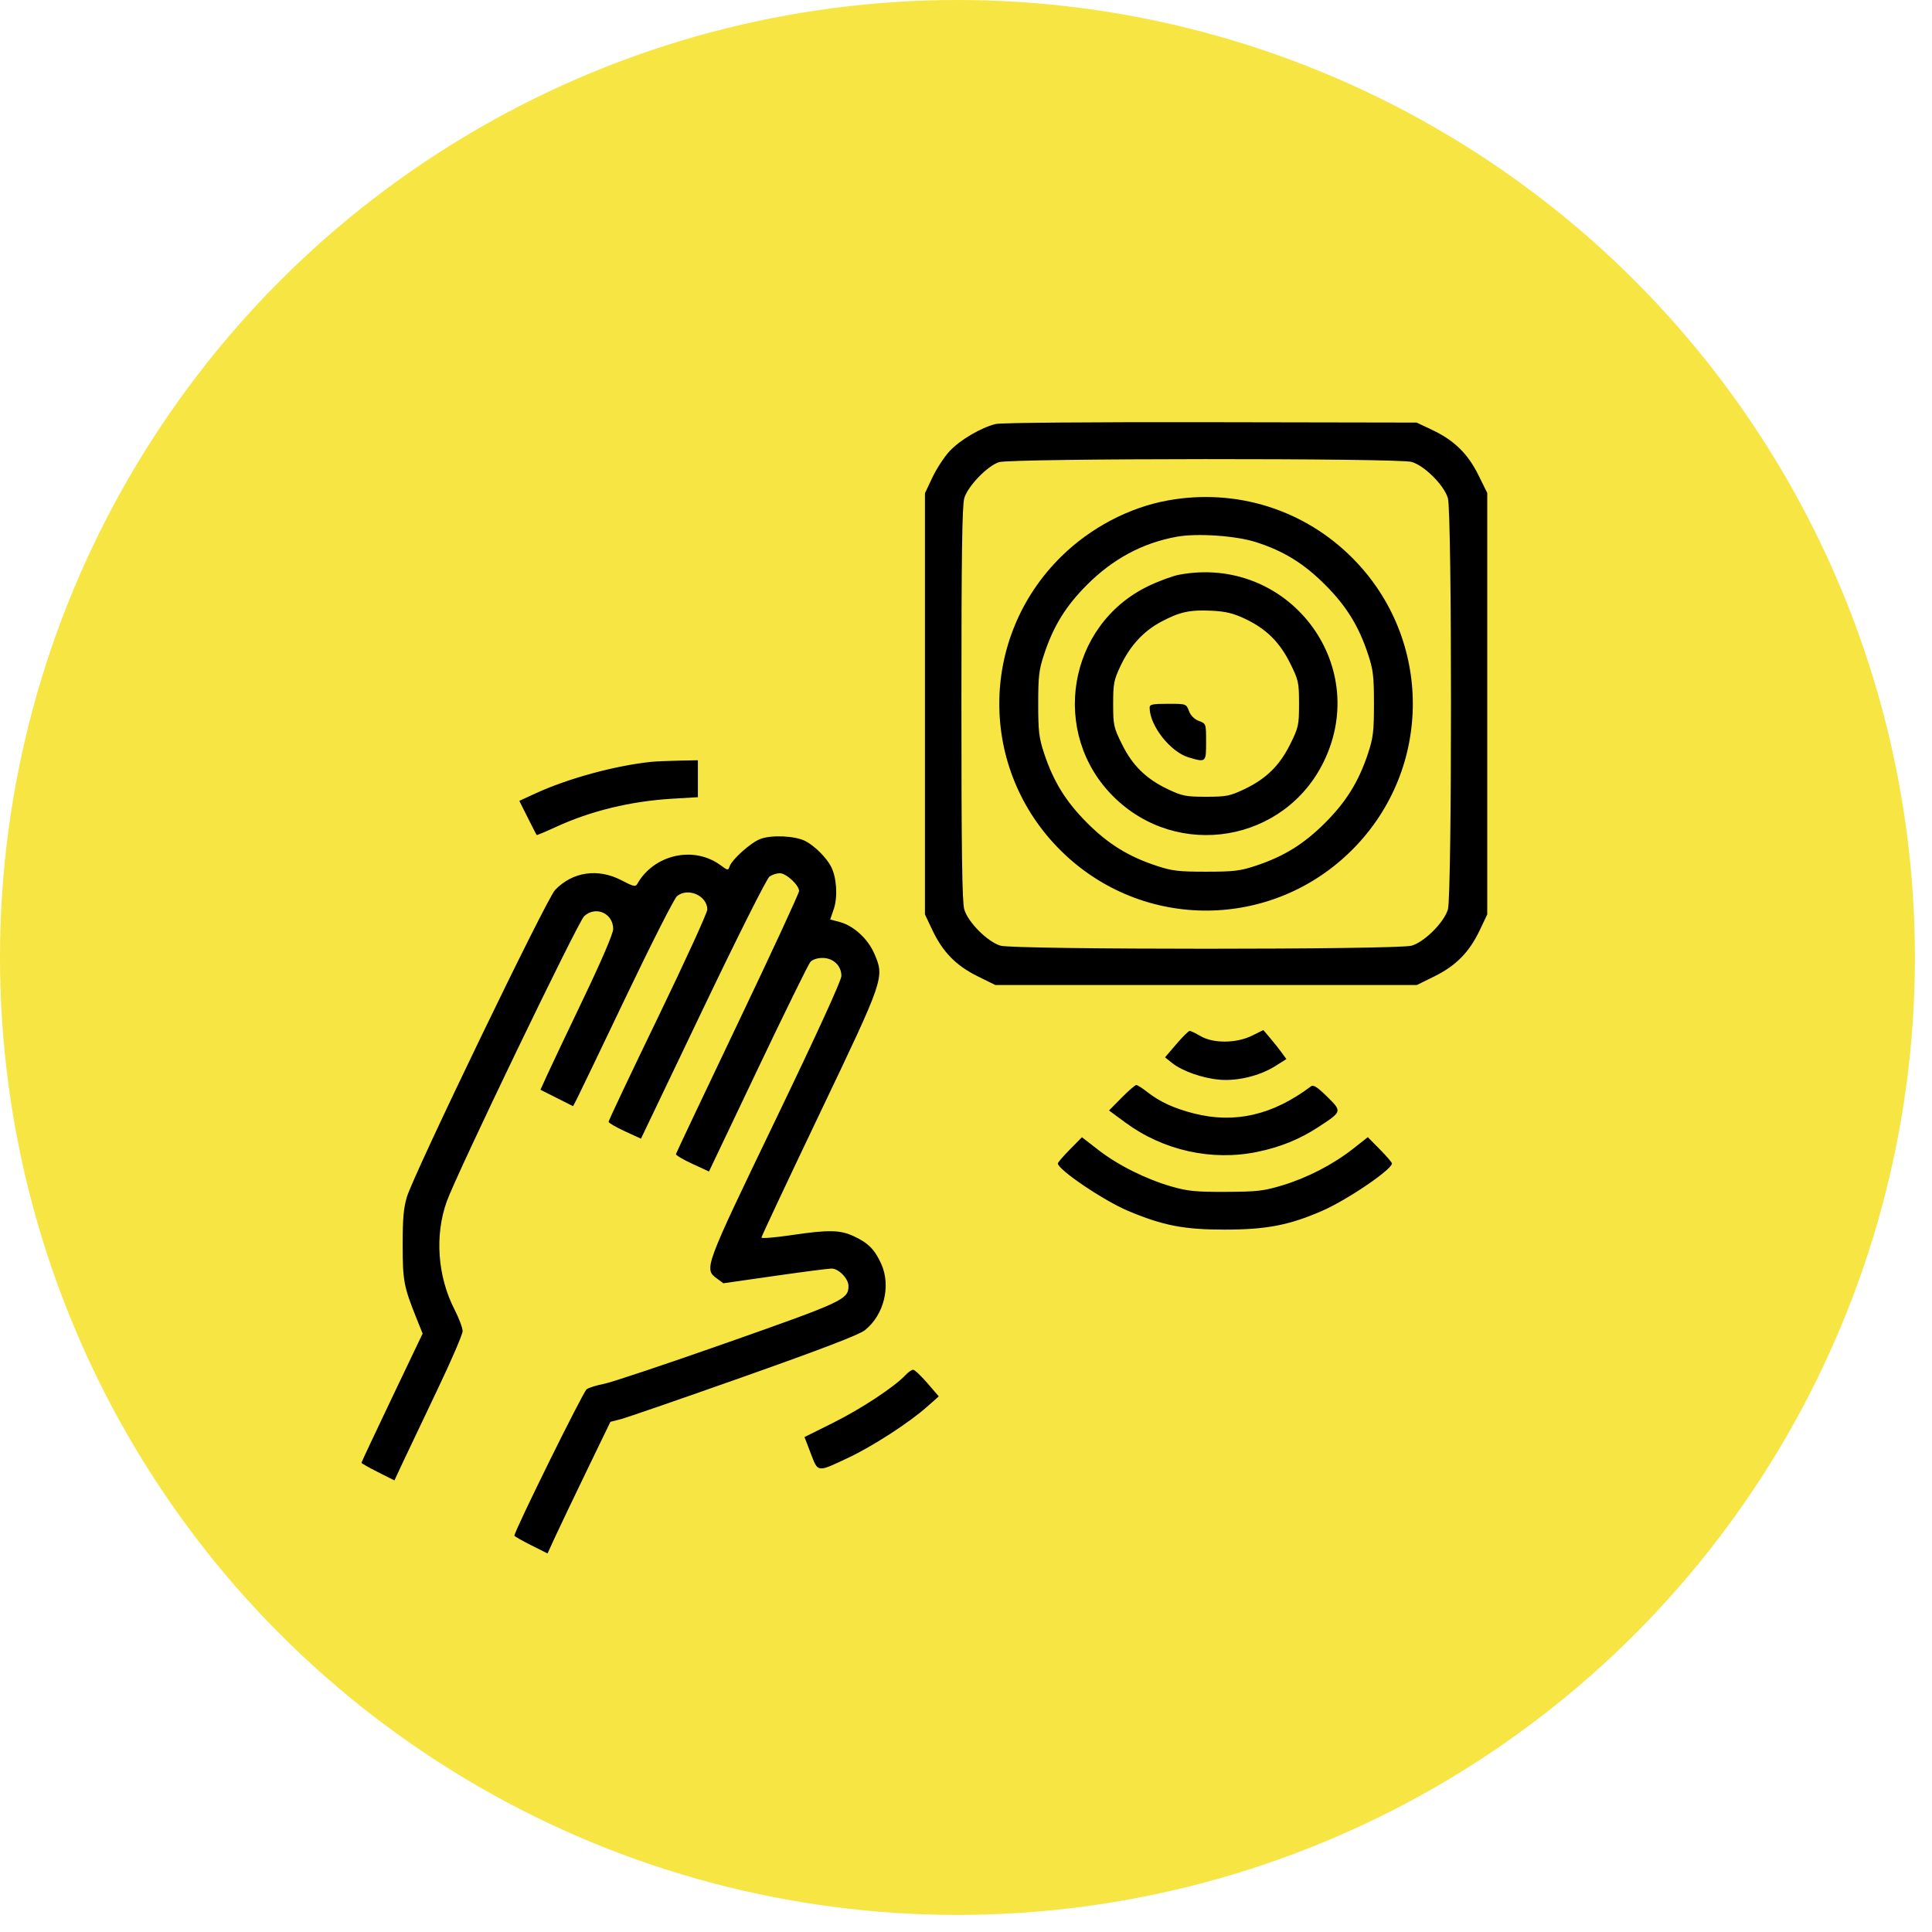
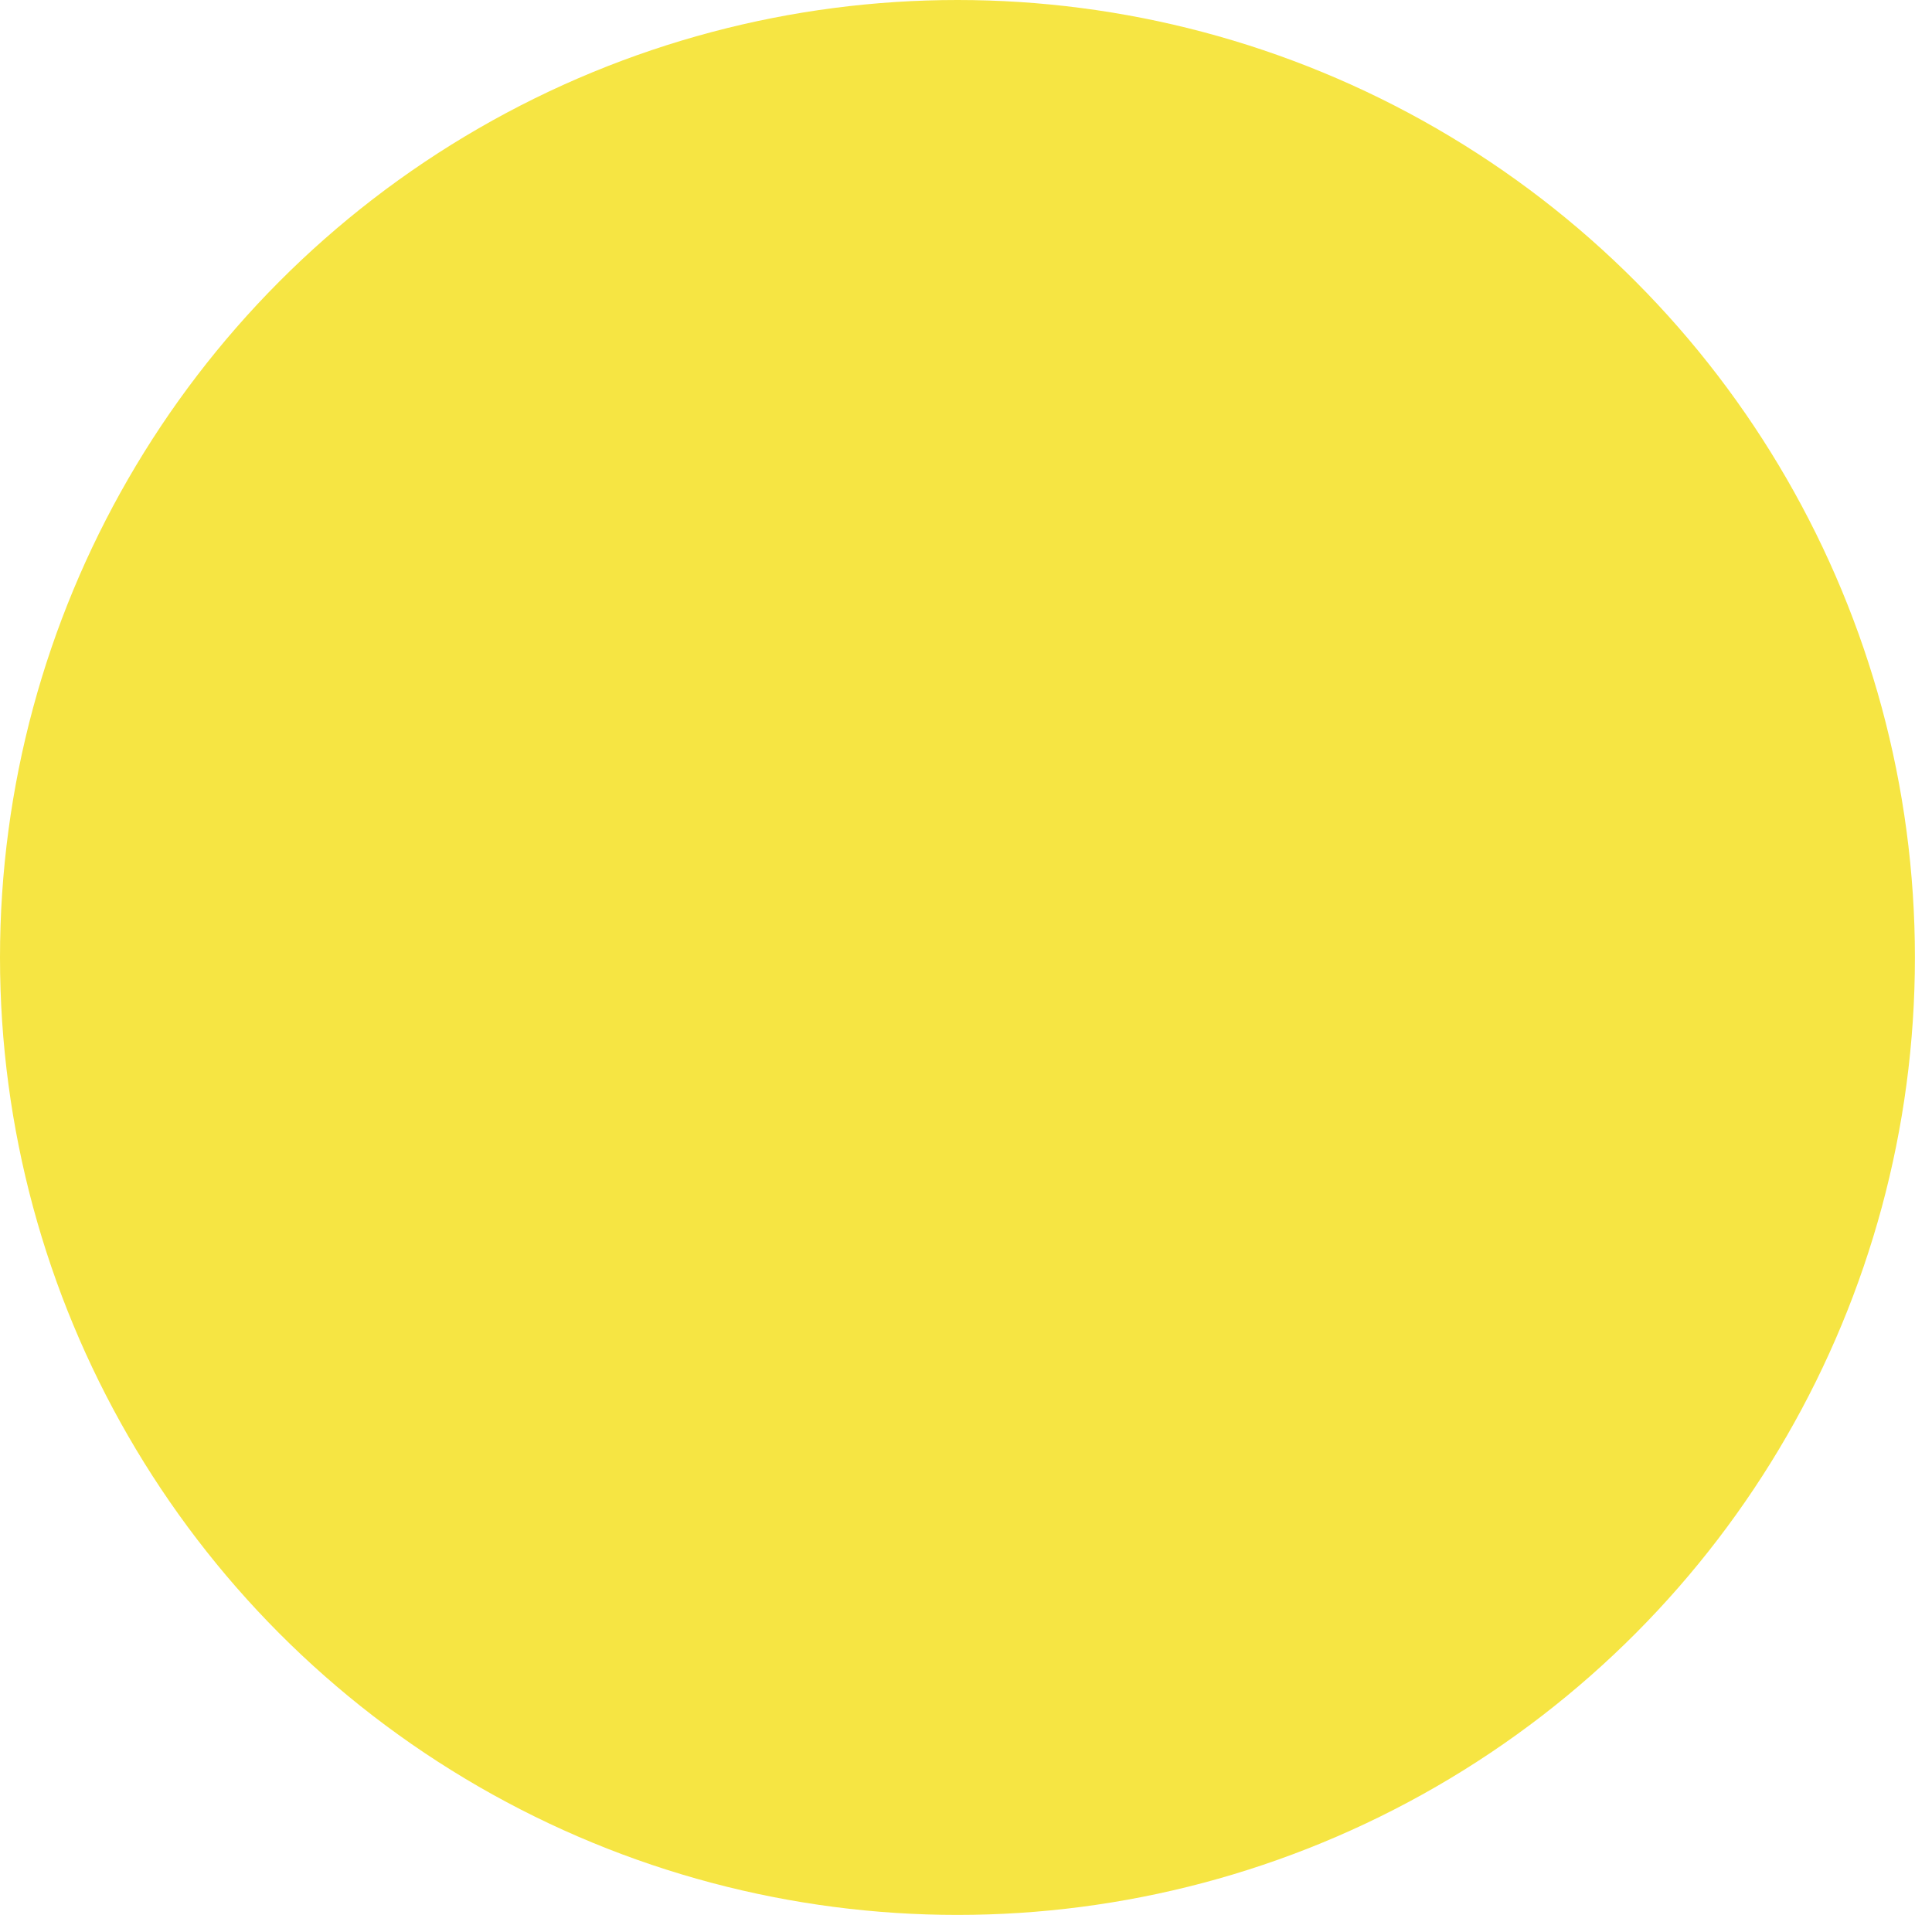
<svg xmlns="http://www.w3.org/2000/svg" width="88" height="88" viewBox="0 0 88 88" fill="none">
  <circle cx="43.611" cy="43.611" r="43.611" fill="#F6E543" />
-   <path fill-rule="evenodd" clip-rule="evenodd" d="M45.357 19.312C44.69 19.471 43.718 20.044 43.245 20.557C43.005 20.818 42.655 21.354 42.469 21.748L42.13 22.464V32.057V41.65L42.469 42.366C42.941 43.362 43.548 43.983 44.524 44.465L45.333 44.865H54.936H64.538L65.348 44.465C66.323 43.983 66.93 43.362 67.402 42.366L67.742 41.65V32.051V22.453L67.341 21.643C66.859 20.667 66.239 20.059 65.243 19.587L64.527 19.248L55.15 19.231C49.711 19.221 45.598 19.255 45.357 19.312ZM64.3 21.04C64.889 21.214 65.776 22.102 65.95 22.691C66.138 23.325 66.138 40.789 65.95 41.423C65.776 42.012 64.889 42.9 64.3 43.074C63.666 43.261 46.206 43.261 45.571 43.074C44.983 42.9 44.095 42.012 43.921 41.423C43.823 41.092 43.791 38.751 43.791 32.057C43.791 25.363 43.823 23.021 43.921 22.691C44.082 22.145 44.979 21.215 45.505 21.05C46.067 20.873 63.703 20.863 64.3 21.04ZM53.189 22.795C51.427 23.113 49.661 24.044 48.332 25.355C44.578 29.06 44.578 35.054 48.332 38.758C52.044 42.42 57.971 42.377 61.636 38.662C65.257 34.989 65.257 29.124 61.636 25.452C59.424 23.21 56.312 22.23 53.189 22.795ZM57.204 24.692C58.463 25.094 59.383 25.66 60.357 26.635C61.322 27.6 61.885 28.509 62.309 29.788C62.547 30.505 62.582 30.794 62.582 32.057C62.582 33.32 62.547 33.608 62.309 34.326C61.885 35.604 61.322 36.513 60.357 37.479C59.391 38.445 58.482 39.008 57.204 39.432C56.487 39.67 56.198 39.705 54.936 39.705C53.673 39.705 53.385 39.67 52.667 39.432C51.389 39.008 50.48 38.445 49.514 37.479C48.549 36.513 47.986 35.604 47.562 34.326C47.324 33.608 47.289 33.32 47.289 32.057C47.289 30.794 47.324 30.505 47.562 29.788C47.986 28.509 48.549 27.6 49.514 26.635C50.697 25.452 52.04 24.732 53.596 24.448C54.52 24.279 56.281 24.398 57.204 24.692ZM53.703 26.179C53.408 26.235 52.779 26.467 52.303 26.696C48.621 28.472 47.808 33.404 50.723 36.291C53.646 39.186 58.518 38.366 60.302 34.678C62.47 30.199 58.63 25.253 53.703 26.179ZM56.696 28.179C57.663 28.631 58.289 29.247 58.768 30.218C59.147 30.983 59.169 31.084 59.169 32.057C59.169 33.029 59.147 33.131 58.768 33.896C58.286 34.872 57.666 35.479 56.669 35.951C56.022 36.258 55.856 36.291 54.936 36.291C54.015 36.291 53.849 36.258 53.202 35.951C52.205 35.479 51.585 34.872 51.103 33.896C50.725 33.132 50.703 33.029 50.703 32.062C50.703 31.135 50.735 30.971 51.042 30.323C51.472 29.413 52.086 28.748 52.885 28.322C53.729 27.872 54.191 27.77 55.177 27.817C55.82 27.848 56.162 27.929 56.696 28.179ZM52.364 32.232C52.364 33.049 53.308 34.252 54.144 34.499C54.933 34.732 54.936 34.729 54.936 33.795C54.936 32.963 54.935 32.961 54.607 32.837C54.399 32.759 54.234 32.593 54.155 32.385C54.032 32.058 54.029 32.057 53.197 32.057C52.497 32.057 52.364 32.085 52.364 32.232ZM29.645 34.703C28.003 34.876 25.858 35.462 24.387 36.141L23.655 36.478L24.037 37.242C24.247 37.662 24.43 38.018 24.443 38.033C24.456 38.048 24.843 37.887 25.303 37.675C26.904 36.935 28.728 36.492 30.636 36.379L31.788 36.311V35.47V34.629L30.904 34.646C30.418 34.656 29.851 34.681 29.645 34.703ZM34.64 38.211C34.198 38.375 33.331 39.152 33.228 39.475C33.172 39.653 33.142 39.648 32.826 39.414C31.605 38.507 29.78 38.917 29.024 40.267C28.949 40.402 28.839 40.376 28.315 40.1C27.241 39.536 26.075 39.705 25.281 40.54C24.89 40.952 18.867 53.427 18.536 54.512C18.384 55.011 18.34 55.504 18.341 56.709C18.343 58.342 18.39 58.595 18.969 60.043L19.25 60.743L17.857 63.661C17.091 65.266 16.464 66.6 16.464 66.627C16.464 66.653 16.802 66.845 17.215 67.053L17.965 67.431L18.379 66.545C18.607 66.058 19.306 64.587 19.933 63.276C20.559 61.966 21.072 60.775 21.072 60.63C21.072 60.485 20.904 60.038 20.698 59.637C19.929 58.136 19.796 56.268 20.348 54.727C20.803 53.455 26.326 41.99 26.608 41.73C27.136 41.246 27.93 41.598 27.93 42.316C27.93 42.52 27.409 43.738 26.579 45.471C25.835 47.025 25.09 48.597 24.922 48.966L24.617 49.637L25.36 50.011L26.103 50.385L26.279 50.047C26.375 49.86 27.389 47.75 28.532 45.357C29.675 42.965 30.712 40.922 30.836 40.819C31.332 40.407 32.217 40.797 32.217 41.427C32.217 41.575 31.204 43.79 29.967 46.348C28.729 48.907 27.718 51.043 27.721 51.095C27.723 51.147 28.055 51.342 28.46 51.527L29.195 51.865L32.014 45.971C33.61 42.634 34.927 40.011 35.05 39.925C35.168 39.842 35.379 39.774 35.518 39.774C35.81 39.774 36.396 40.315 36.396 40.585C36.396 40.687 35.139 43.404 33.602 46.623C32.066 49.842 30.8 52.517 30.789 52.567C30.779 52.617 31.113 52.816 31.532 53.009L32.293 53.36L34.519 48.684C35.743 46.112 36.818 43.924 36.908 43.82C37.009 43.706 37.225 43.633 37.466 43.633C37.953 43.633 38.325 43.987 38.325 44.452C38.325 44.656 37.211 47.09 35.319 51.022C32.054 57.805 32.059 57.791 32.662 58.24L32.947 58.451L35.288 58.116C36.575 57.931 37.739 57.781 37.875 57.781C38.201 57.781 38.647 58.24 38.647 58.574C38.647 59.185 38.416 59.292 33.133 61.152C30.366 62.126 27.837 62.972 27.514 63.032C27.191 63.092 26.835 63.201 26.724 63.276C26.566 63.38 23.43 69.734 23.43 69.948C23.43 69.975 23.769 70.169 24.184 70.378L24.939 70.758L25.298 69.977C25.495 69.548 26.14 68.199 26.73 66.979L27.803 64.762L28.268 64.644C28.525 64.579 31.048 63.707 33.875 62.707C37.44 61.446 39.132 60.797 39.394 60.589C40.264 59.899 40.592 58.568 40.138 57.567C39.844 56.919 39.553 56.622 38.915 56.321C38.263 56.014 37.765 56.004 35.995 56.266C35.273 56.372 34.682 56.419 34.682 56.37C34.682 56.321 35.873 53.787 37.329 50.738C40.293 44.532 40.293 44.53 39.822 43.434C39.534 42.765 38.882 42.167 38.258 41.999L37.815 41.88L37.977 41.406C38.165 40.853 38.109 39.968 37.855 39.476C37.64 39.06 37.106 38.528 36.685 38.31C36.222 38.071 35.155 38.019 34.64 38.211ZM53.581 47.558L53.066 48.16L53.385 48.416C53.844 48.785 54.778 49.114 55.555 49.179C56.38 49.249 57.393 48.999 58.099 48.551L58.592 48.239L58.379 47.945C58.262 47.784 58.026 47.487 57.855 47.285L57.545 46.918L57.017 47.178C56.307 47.526 55.258 47.532 54.679 47.191C54.46 47.062 54.239 46.956 54.188 46.956C54.137 46.956 53.863 47.227 53.581 47.558ZM51.087 50.001L50.514 50.581L51.252 51.125C52.982 52.403 55.192 52.895 57.27 52.466C58.314 52.25 59.19 51.895 60.034 51.345C61.139 50.625 61.137 50.631 60.45 49.953C60.019 49.526 59.824 49.399 59.721 49.476C57.975 50.792 56.244 51.193 54.372 50.714C53.463 50.481 52.82 50.184 52.241 49.728C52.026 49.559 51.808 49.421 51.755 49.421C51.703 49.421 51.402 49.682 51.087 50.001ZM48.733 52.356C48.431 52.661 48.184 52.948 48.184 52.993C48.184 53.276 50.269 54.685 51.38 55.153C52.964 55.821 53.932 56.009 55.793 56.007C57.683 56.005 58.711 55.808 60.207 55.159C61.348 54.665 63.401 53.272 63.401 52.993C63.401 52.948 63.154 52.66 62.852 52.354L62.302 51.797L61.641 52.317C60.724 53.038 59.556 53.643 58.418 53.988C57.56 54.248 57.277 54.281 55.846 54.287C54.479 54.294 54.111 54.258 53.382 54.05C52.207 53.714 50.941 53.084 50.038 52.386L49.281 51.8L48.733 52.356ZM41.23 62.647C40.732 63.177 39.206 64.181 37.947 64.807L36.644 65.456L36.929 66.201C37.267 67.081 37.207 67.074 38.642 66.397C39.755 65.873 41.405 64.804 42.231 64.072L42.76 63.603L42.237 62.996C41.949 62.663 41.659 62.39 41.592 62.39C41.525 62.39 41.362 62.505 41.23 62.647Z" fill="black" />
</svg>